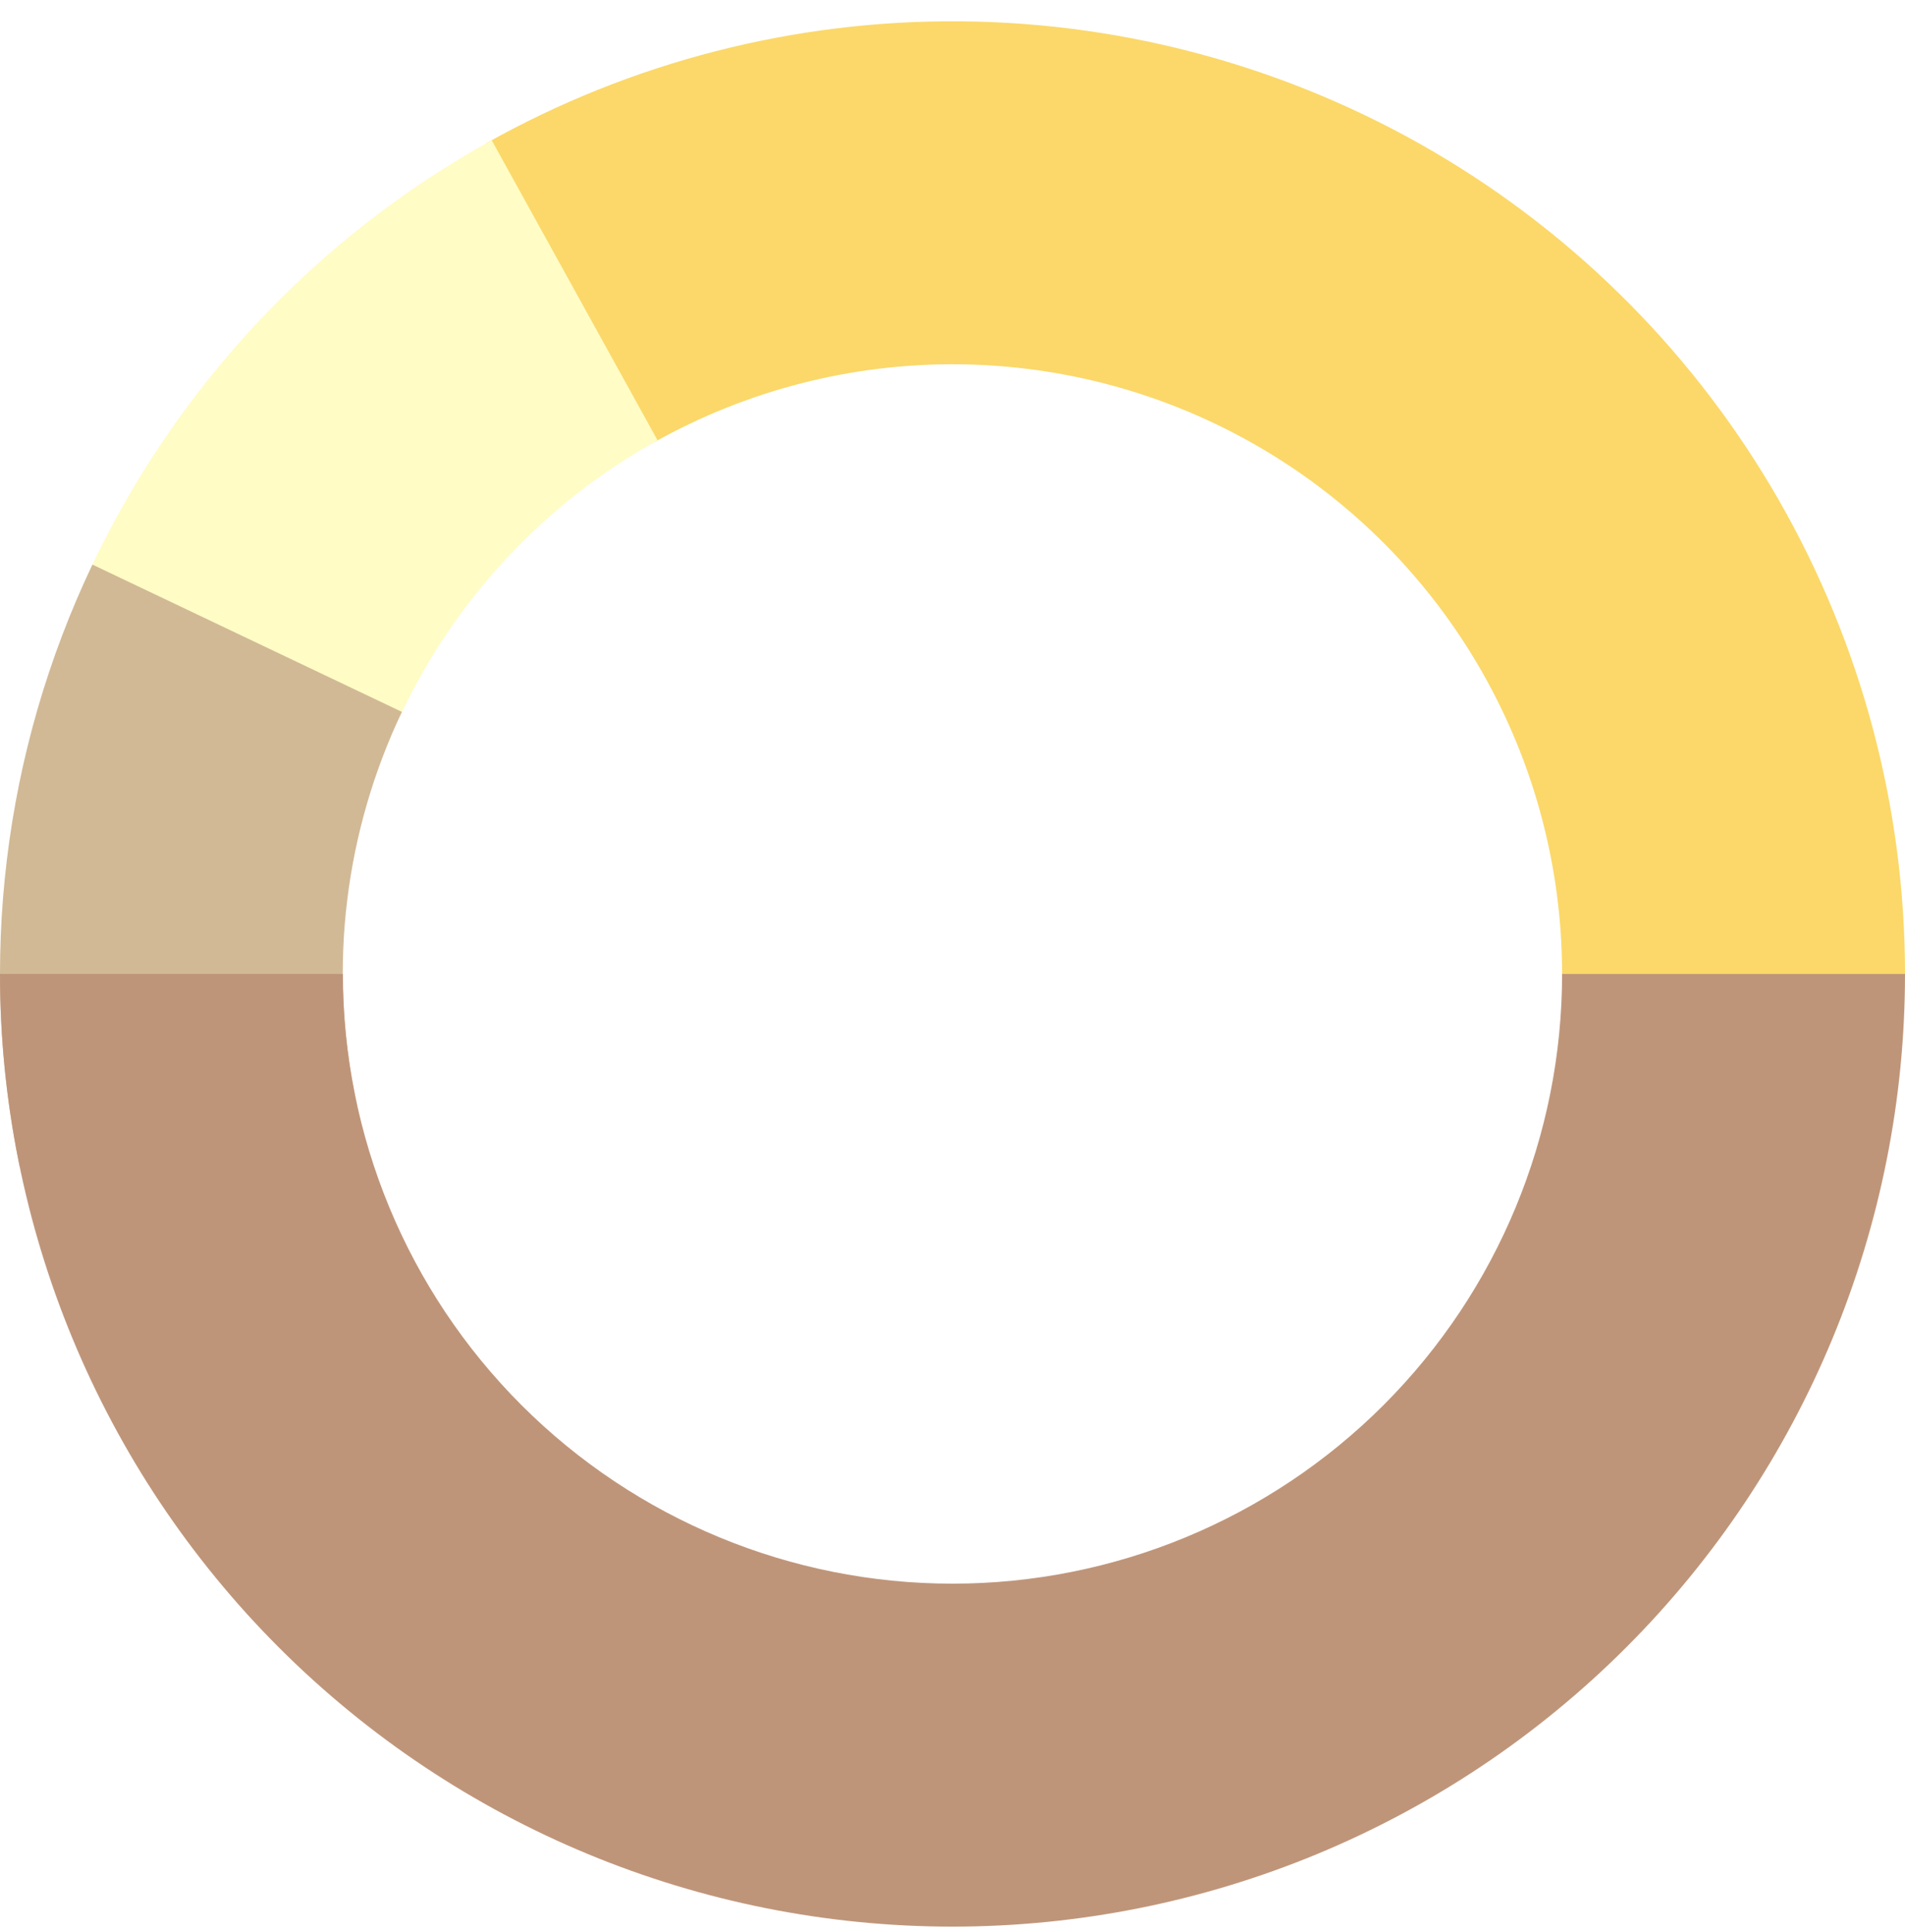
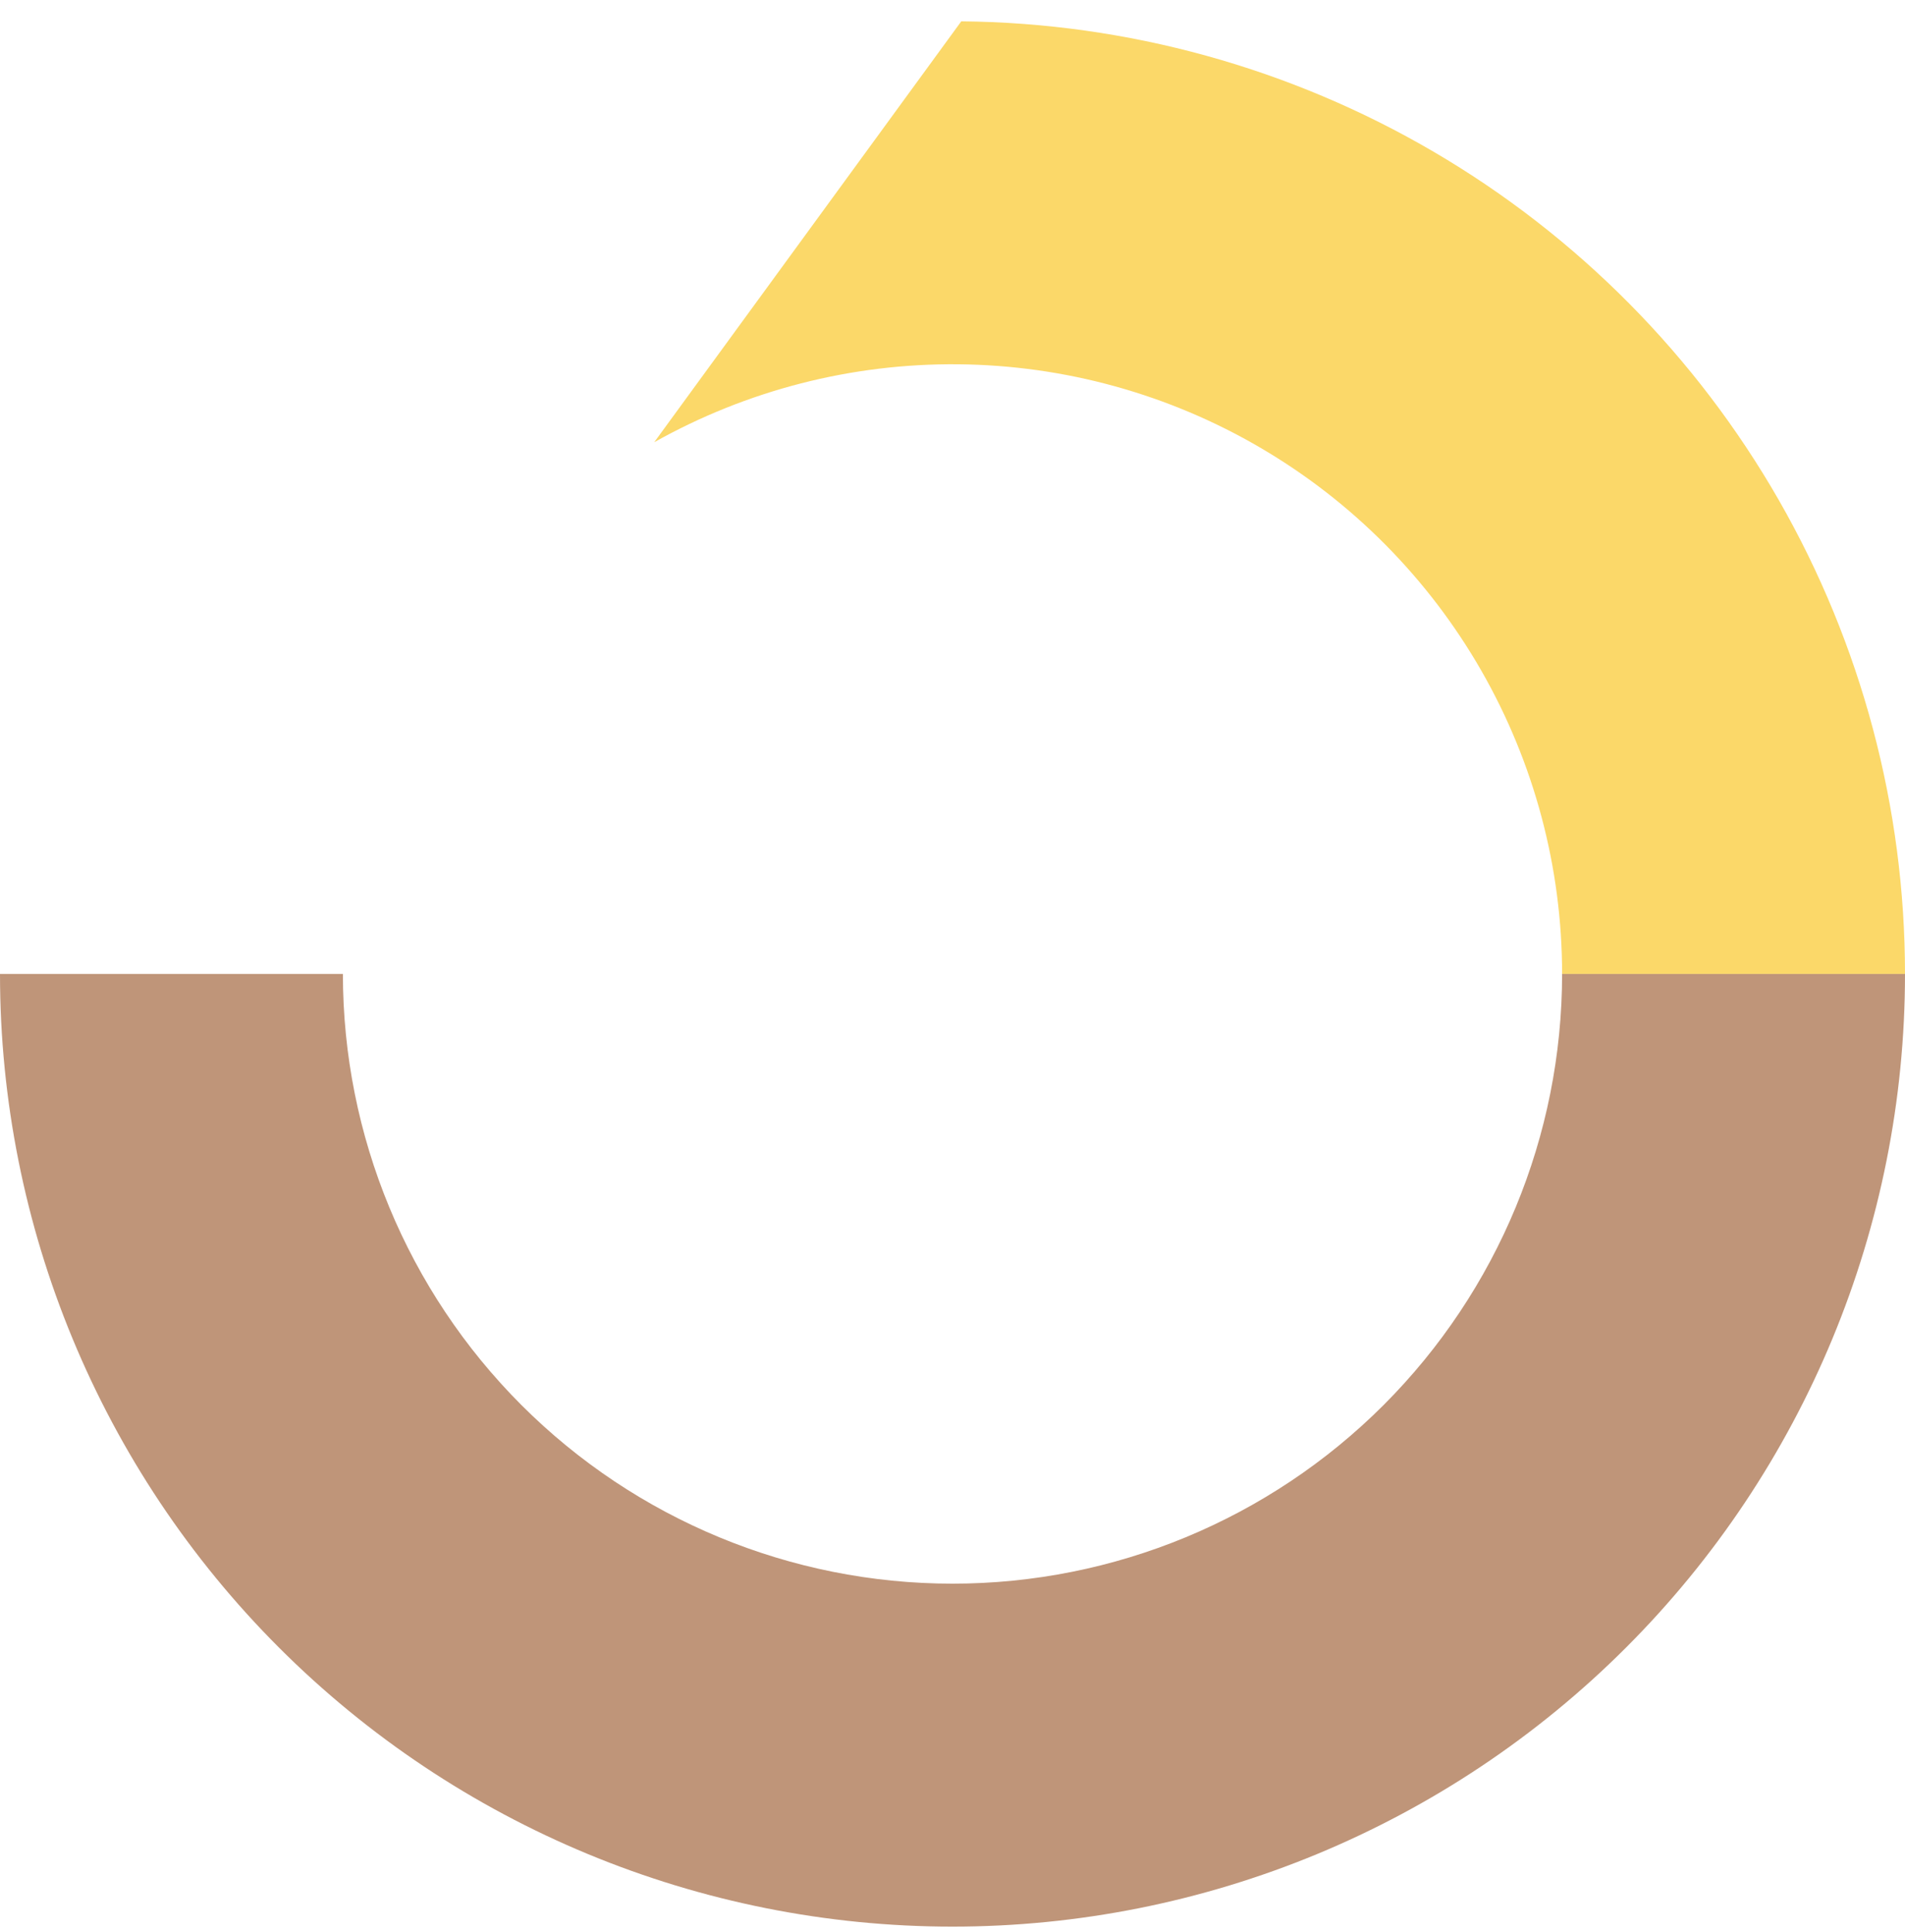
<svg xmlns="http://www.w3.org/2000/svg" width="284" height="288" viewBox="0 0 284 288" fill="none">
  <g filter="url(#filter0_d_0_3)">
-     <path d="M284 142.12C284 117.341 277.516 92.994 265.193 71.498C252.87 50.001 235.136 32.103 213.754 19.582C192.371 7.062 168.085 0.354 143.308 0.126C118.53 -0.102 94.124 6.157 72.515 18.282L97.53 62.864C111.36 55.104 126.979 51.098 142.837 51.244C158.694 51.39 174.238 55.683 187.922 63.696C201.607 71.709 212.957 83.164 220.843 96.922C228.73 110.68 232.88 126.262 232.88 142.12H284Z" fill="#FBD869" />
+     <path d="M284 142.12C284 117.341 277.516 92.994 265.193 71.498C252.87 50.001 235.136 32.103 213.754 19.582C192.371 7.062 168.085 0.354 143.308 0.126L97.53 62.864C111.36 55.104 126.979 51.098 142.837 51.244C158.694 51.39 174.238 55.683 187.922 63.696C201.607 71.709 212.957 83.164 220.843 96.922C228.73 110.68 232.88 126.262 232.88 142.12H284Z" fill="#FBD869" />
  </g>
  <g filter="url(#filter1_d_0_3)">
-     <path d="M73.302 17.844C46.973 32.398 25.947 54.938 13.255 82.214L59.603 103.78C67.726 86.323 81.183 71.898 98.033 62.583L73.302 17.844Z" fill="#FFFCC5" />
-   </g>
+     </g>
  <g filter="url(#filter2_d_0_3)">
-     <path d="M13.778 81.102C0.494 109.016 -3.317 140.504 2.923 170.782L52.967 160.468C48.973 141.085 51.413 120.928 59.917 103.058L13.778 81.102Z" fill="#D1B996" />
-   </g>
+     </g>
  <g filter="url(#filter3_d_0_3)">
    <path d="M284 142.12C284 179.781 269.039 215.899 242.409 242.529C215.779 269.159 179.661 284.12 142 284.12C104.339 284.12 68.221 269.159 41.591 242.529C14.961 215.899 5.68662e-06 179.781 0 142.12H51.12C51.12 166.223 60.695 189.338 77.738 206.382C94.781 223.425 117.897 233 142 233C166.103 233 189.219 223.425 206.262 206.382C223.305 189.338 232.88 166.223 232.88 142.12H284Z" fill="#BF9579" />
  </g>
  <defs>
    <filter id="filter0_d_0_3" x="72.515" y="0.12" width="211.485" height="145.054" filterUnits="userSpaceOnUse" color-interpolation-filters="sRGB">
      <feFlood flood-opacity="0" result="BackgroundImageFix" />
      <feColorMatrix in="SourceAlpha" type="matrix" values="0 0 0 0 0 0 0 0 0 0 0 0 0 0 0 0 0 0 127 0" result="hardAlpha" />
      <feOffset dy="3.054" />
      <feComposite in2="hardAlpha" operator="out" />
      <feColorMatrix type="matrix" values="0 0 0 0 0.424 0 0 0 0 0.22 0 0 0 0 0.086 0 0 0 0.64 0" />
      <feBlend mode="normal" in2="BackgroundImageFix" result="effect1_dropShadow_0_3" />
      <feBlend mode="normal" in="SourceGraphic" in2="effect1_dropShadow_0_3" result="shape" />
    </filter>
    <filter id="filter1_d_0_3" x="13.255" y="17.844" width="84.778" height="88.99" filterUnits="userSpaceOnUse" color-interpolation-filters="sRGB">
      <feFlood flood-opacity="0" result="BackgroundImageFix" />
      <feColorMatrix in="SourceAlpha" type="matrix" values="0 0 0 0 0 0 0 0 0 0 0 0 0 0 0 0 0 0 127 0" result="hardAlpha" />
      <feOffset dy="3.054" />
      <feComposite in2="hardAlpha" operator="out" />
      <feColorMatrix type="matrix" values="0 0 0 0 0.263 0 0 0 0 0.132 0 0 0 0 0.047 0 0 0 1 0" />
      <feBlend mode="normal" in2="BackgroundImageFix" result="effect1_dropShadow_0_3" />
      <feBlend mode="normal" in="SourceGraphic" in2="effect1_dropShadow_0_3" result="shape" />
    </filter>
    <filter id="filter2_d_0_3" x="-0" y="81.102" width="59.917" height="92.734" filterUnits="userSpaceOnUse" color-interpolation-filters="sRGB">
      <feFlood flood-opacity="0" result="BackgroundImageFix" />
      <feColorMatrix in="SourceAlpha" type="matrix" values="0 0 0 0 0 0 0 0 0 0 0 0 0 0 0 0 0 0 127 0" result="hardAlpha" />
      <feOffset dy="3.054" />
      <feComposite in2="hardAlpha" operator="out" />
      <feColorMatrix type="matrix" values="0 0 0 0 0.263 0 0 0 0 0.132 0 0 0 0 0.047 0 0 0 1 0" />
      <feBlend mode="normal" in2="BackgroundImageFix" result="effect1_dropShadow_0_3" />
      <feBlend mode="normal" in="SourceGraphic" in2="effect1_dropShadow_0_3" result="shape" />
    </filter>
    <filter id="filter3_d_0_3" x="0" y="142.12" width="284" height="145.054" filterUnits="userSpaceOnUse" color-interpolation-filters="sRGB">
      <feFlood flood-opacity="0" result="BackgroundImageFix" />
      <feColorMatrix in="SourceAlpha" type="matrix" values="0 0 0 0 0 0 0 0 0 0 0 0 0 0 0 0 0 0 127 0" result="hardAlpha" />
      <feOffset dy="3.054" />
      <feComposite in2="hardAlpha" operator="out" />
      <feColorMatrix type="matrix" values="0 0 0 0 0.263 0 0 0 0 0.132 0 0 0 0 0.047 0 0 0 1 0" />
      <feBlend mode="normal" in2="BackgroundImageFix" result="effect1_dropShadow_0_3" />
      <feBlend mode="normal" in="SourceGraphic" in2="effect1_dropShadow_0_3" result="shape" />
    </filter>
  </defs>
</svg>